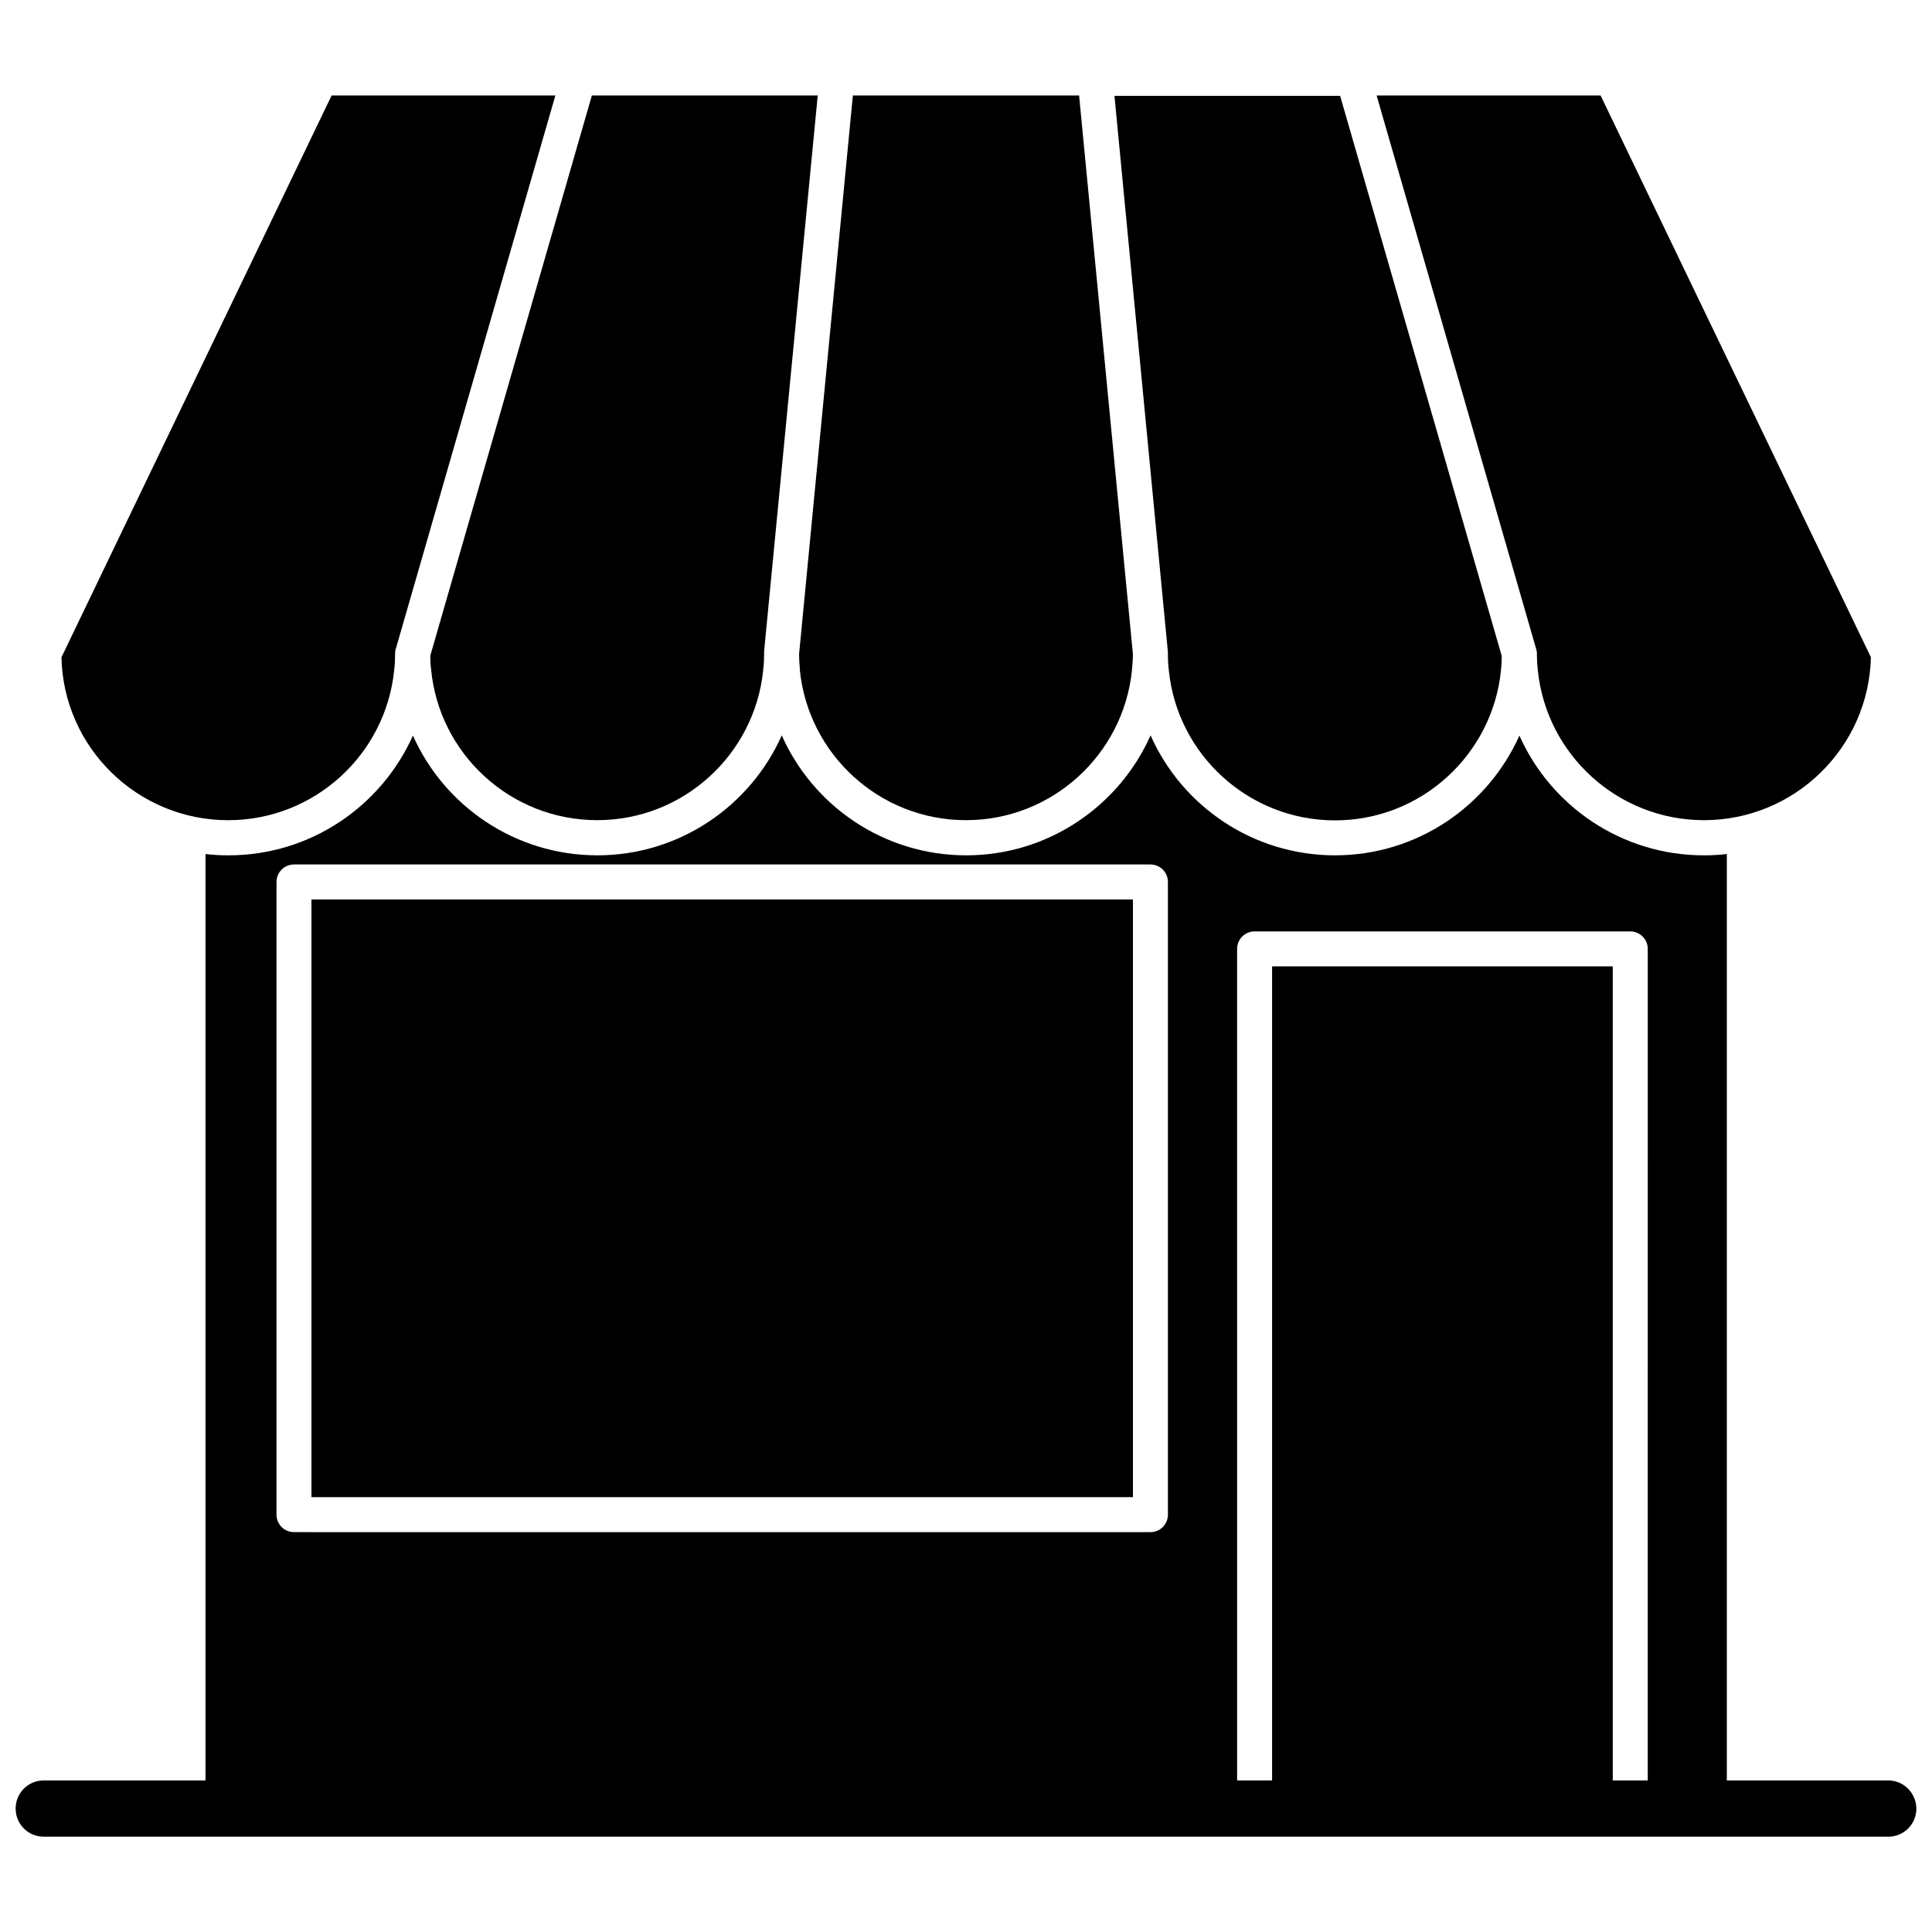
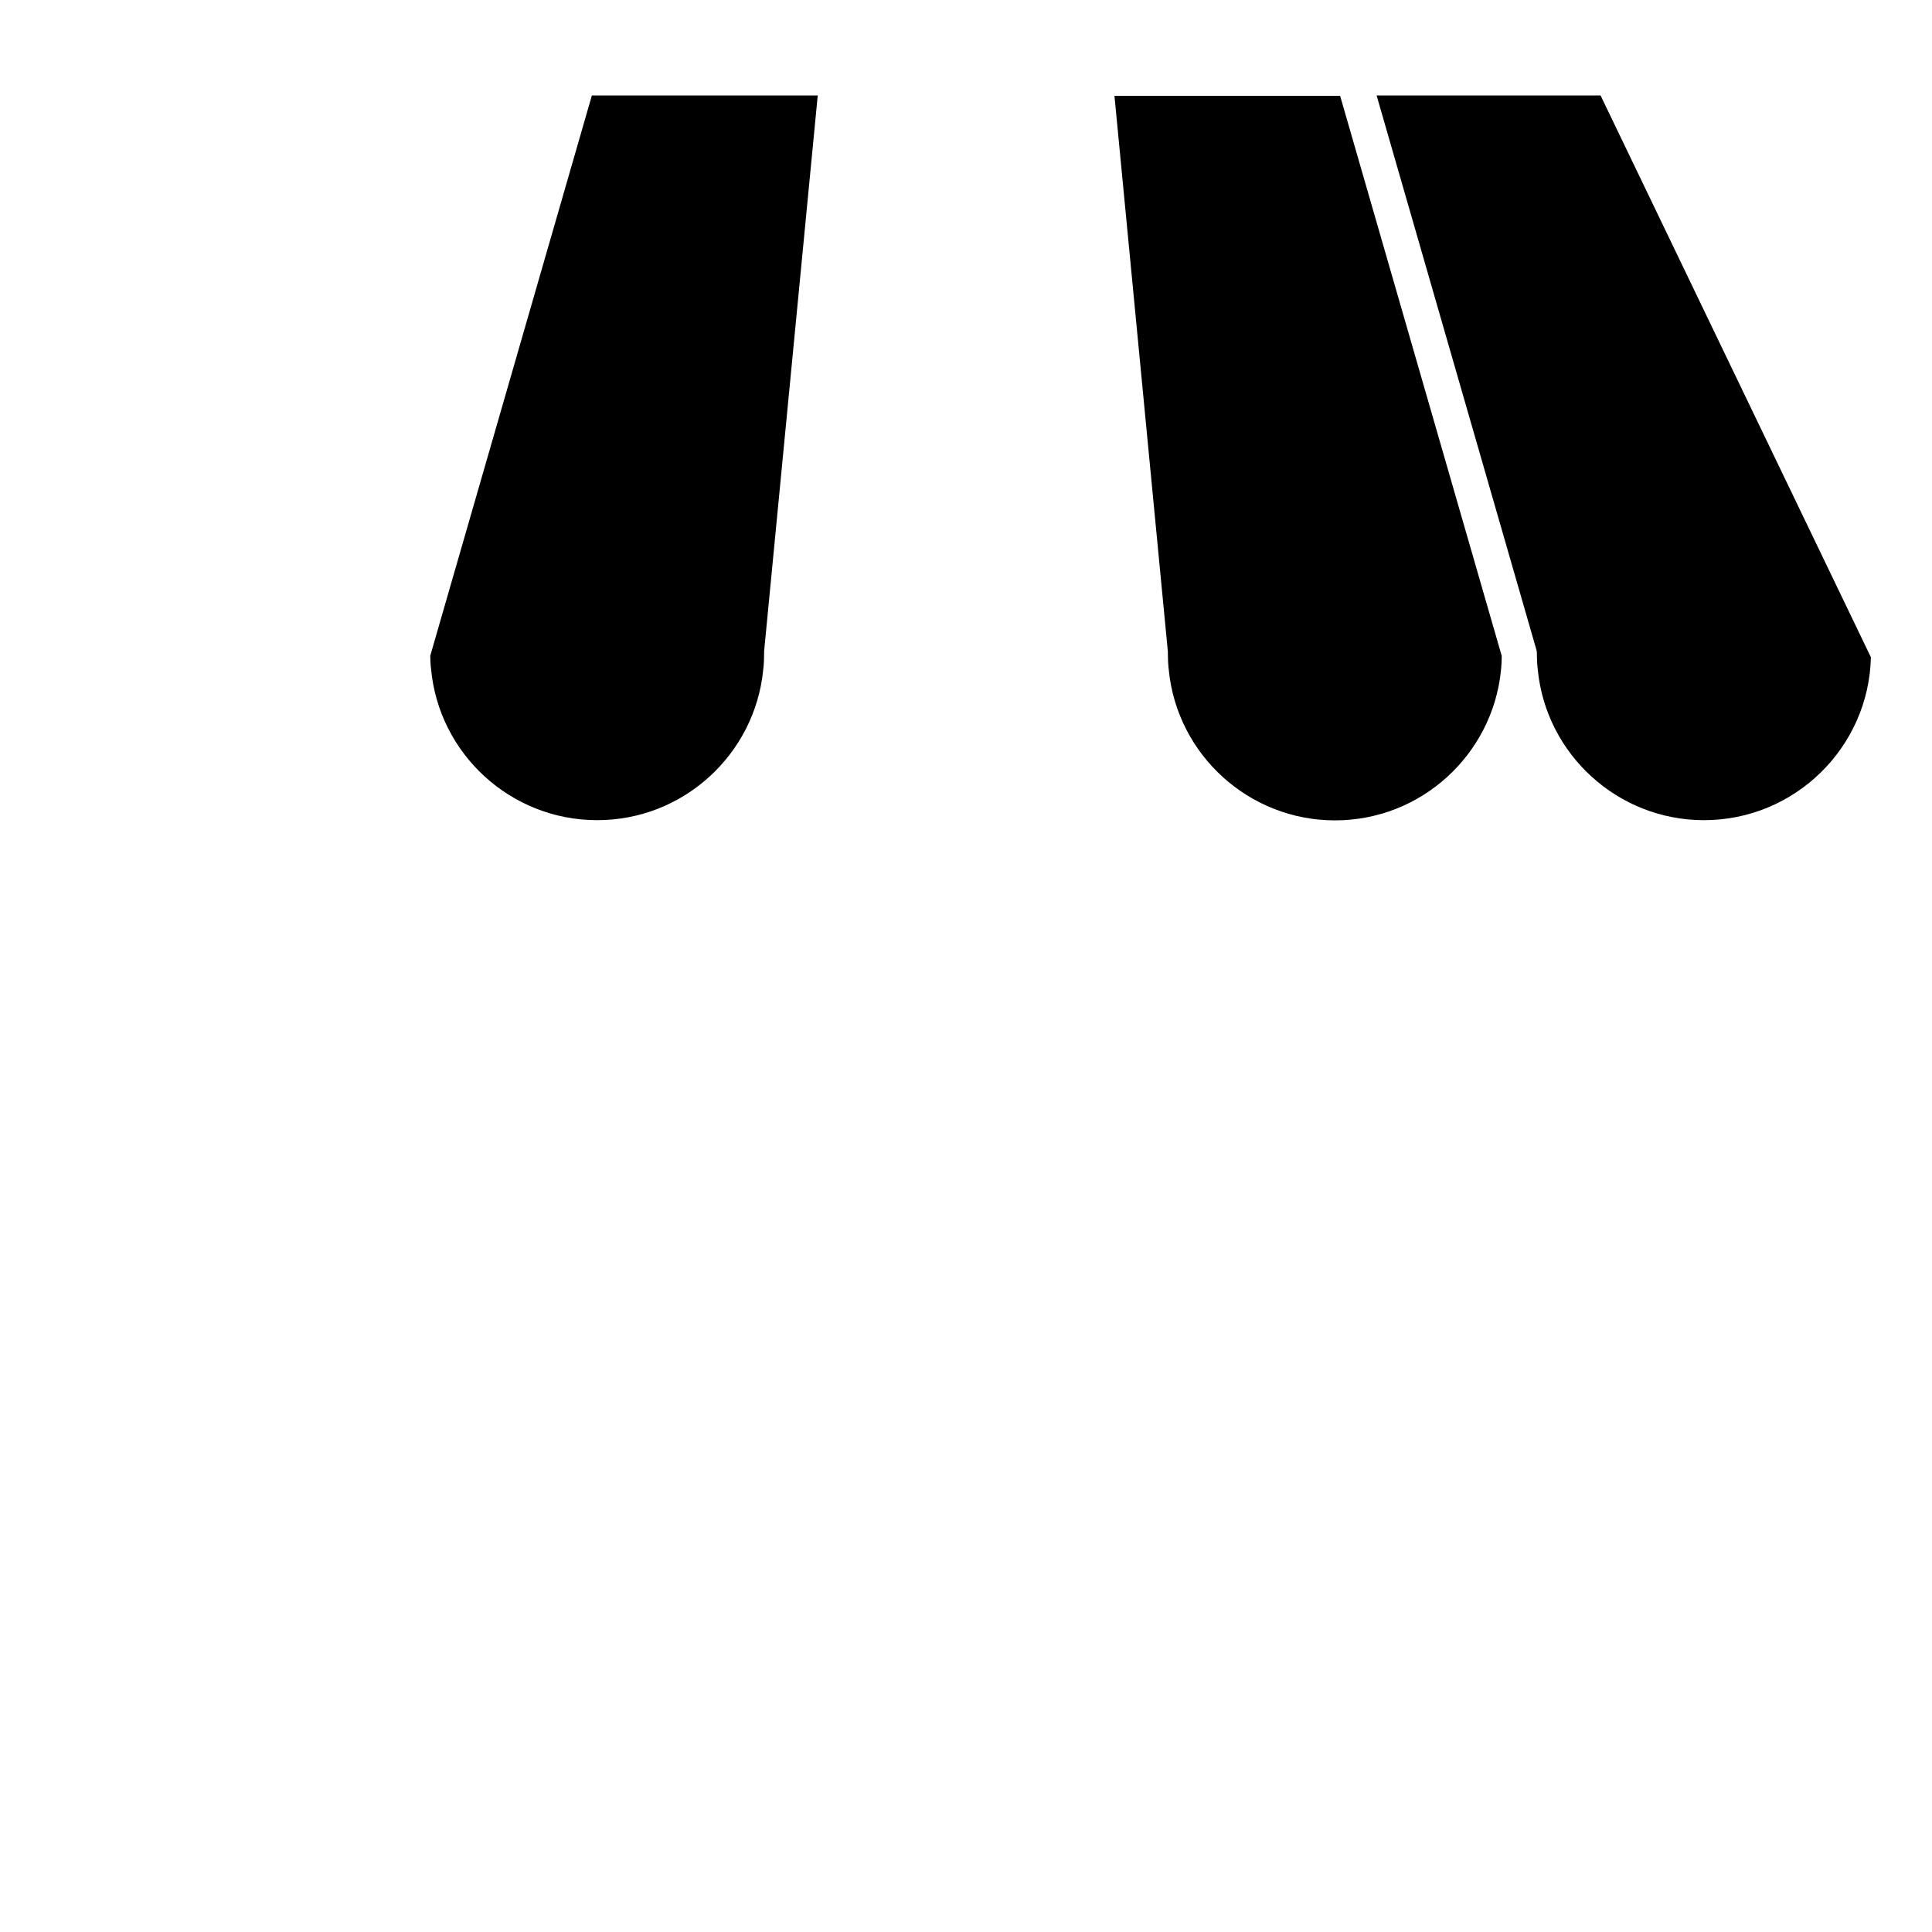
<svg xmlns="http://www.w3.org/2000/svg" width="800px" height="800px" version="1.1" viewBox="144 144 512 512">
  <defs>
    <clipPath id="a">
      <path d="m148.09 338h503.81v293h-503.81z" />
    </clipPath>
  </defs>
  <path d="m551.29 317.12c0 1.359 0.051 2.672 0.203 4.031 0 0.152 0.051 0.352 0.051 0.504 2.266 22.27 21.16 39.699 44.031 39.699 24.031 0 43.68-19.246 44.234-43.176l-71.641-148.88h-59.352l42.219 146.46c0.152 0.402 0.254 0.906 0.254 1.359z" />
  <path d="m453.5 316.72v0.453c0 1.359 0.051 2.672 0.203 4.031 0 0.152 0.051 0.301 0.051 0.402v0.102c2.266 22.27 21.16 39.699 44.031 39.699 22.871 0 41.715-17.434 43.984-39.699 0-0.152 0-0.352 0.051-0.504 0.102-1.109 0.152-2.266 0.152-3.375l-42.824-148.42h-59.805z" />
  <path d="m258.23 321.25c2.066 22.469 21.008 40.102 44.031 40.102 22.871 0 41.715-17.434 43.984-39.699 0-0.152 0-0.352 0.051-0.504 0.152-1.309 0.203-2.672 0.203-4.031v-0.453-0.102l14.207-147.26h-59.855l-42.824 148.47c0 1.16 0.051 2.316 0.203 3.477z" />
-   <path d="m355.96 321.15v0.051 0.25 0.051c2.215 22.371 21.109 39.852 44.031 39.852 22.871 0 41.715-17.434 43.984-39.699 0-0.152 0-0.352 0.051-0.504 0.102-1.258 0.203-2.519 0.203-3.777v-0.051l-14.258-148.02h-59.953l-14.258 148.07c0 1.258 0.098 2.519 0.199 3.777z" />
-   <path d="m204.47 361.36c22.871 0 41.715-17.434 43.984-39.699v-0.102c0-0.152 0-0.301 0.051-0.402 0.152-1.309 0.203-2.672 0.203-4.031 0-0.453 0.051-0.855 0.203-1.309l0.051-0.102 42.215-146.41h-59.297l-71.594 148.88c0.504 23.93 20.152 43.176 44.184 43.176z" />
  <g clip-path="url(#a)">
-     <path d="m644.4 615.83h-42.773v-245.51c-2.016 0.25-4.031 0.352-6.098 0.352-21.766 0-40.559-13.047-48.871-31.738-8.363 18.691-27.105 31.738-48.871 31.738s-40.559-13.047-48.871-31.789c-8.312 18.691-27.105 31.789-48.871 31.789s-40.559-13.047-48.871-31.789c-8.312 18.691-27.105 31.789-48.871 31.789s-40.559-13.047-48.871-31.738c-8.363 18.691-27.105 31.738-48.871 31.738-2.066 0-4.133-0.102-6.098-0.352v245.51h-42.859c-4.133 0-7.457 3.324-7.457 7.457 0 4.133 3.324 7.457 7.457 7.457h488.8c4.133 0 7.457-3.324 7.457-7.457-0.055-4.133-3.379-7.457-7.457-7.457zm-190.89-70.434c0 2.57-2.066 4.637-4.637 4.637l-226.96-0.004c-2.57 0-4.637-2.066-4.637-4.637v-167.66c0-2.57 2.066-4.637 4.637-4.637h226.96c2.57 0 4.637 2.066 4.637 4.637zm127.16 70.434h-9.27v-215.73h-90.281v215.73h-9.27l-0.004-220.36c0-2.57 2.066-4.637 4.637-4.637h99.555c2.57 0 4.637 2.066 4.637 4.637z" />
-   </g>
-   <path d="m226.54 382.36h217.7v158.4h-217.7z" />
+     </g>
</svg>